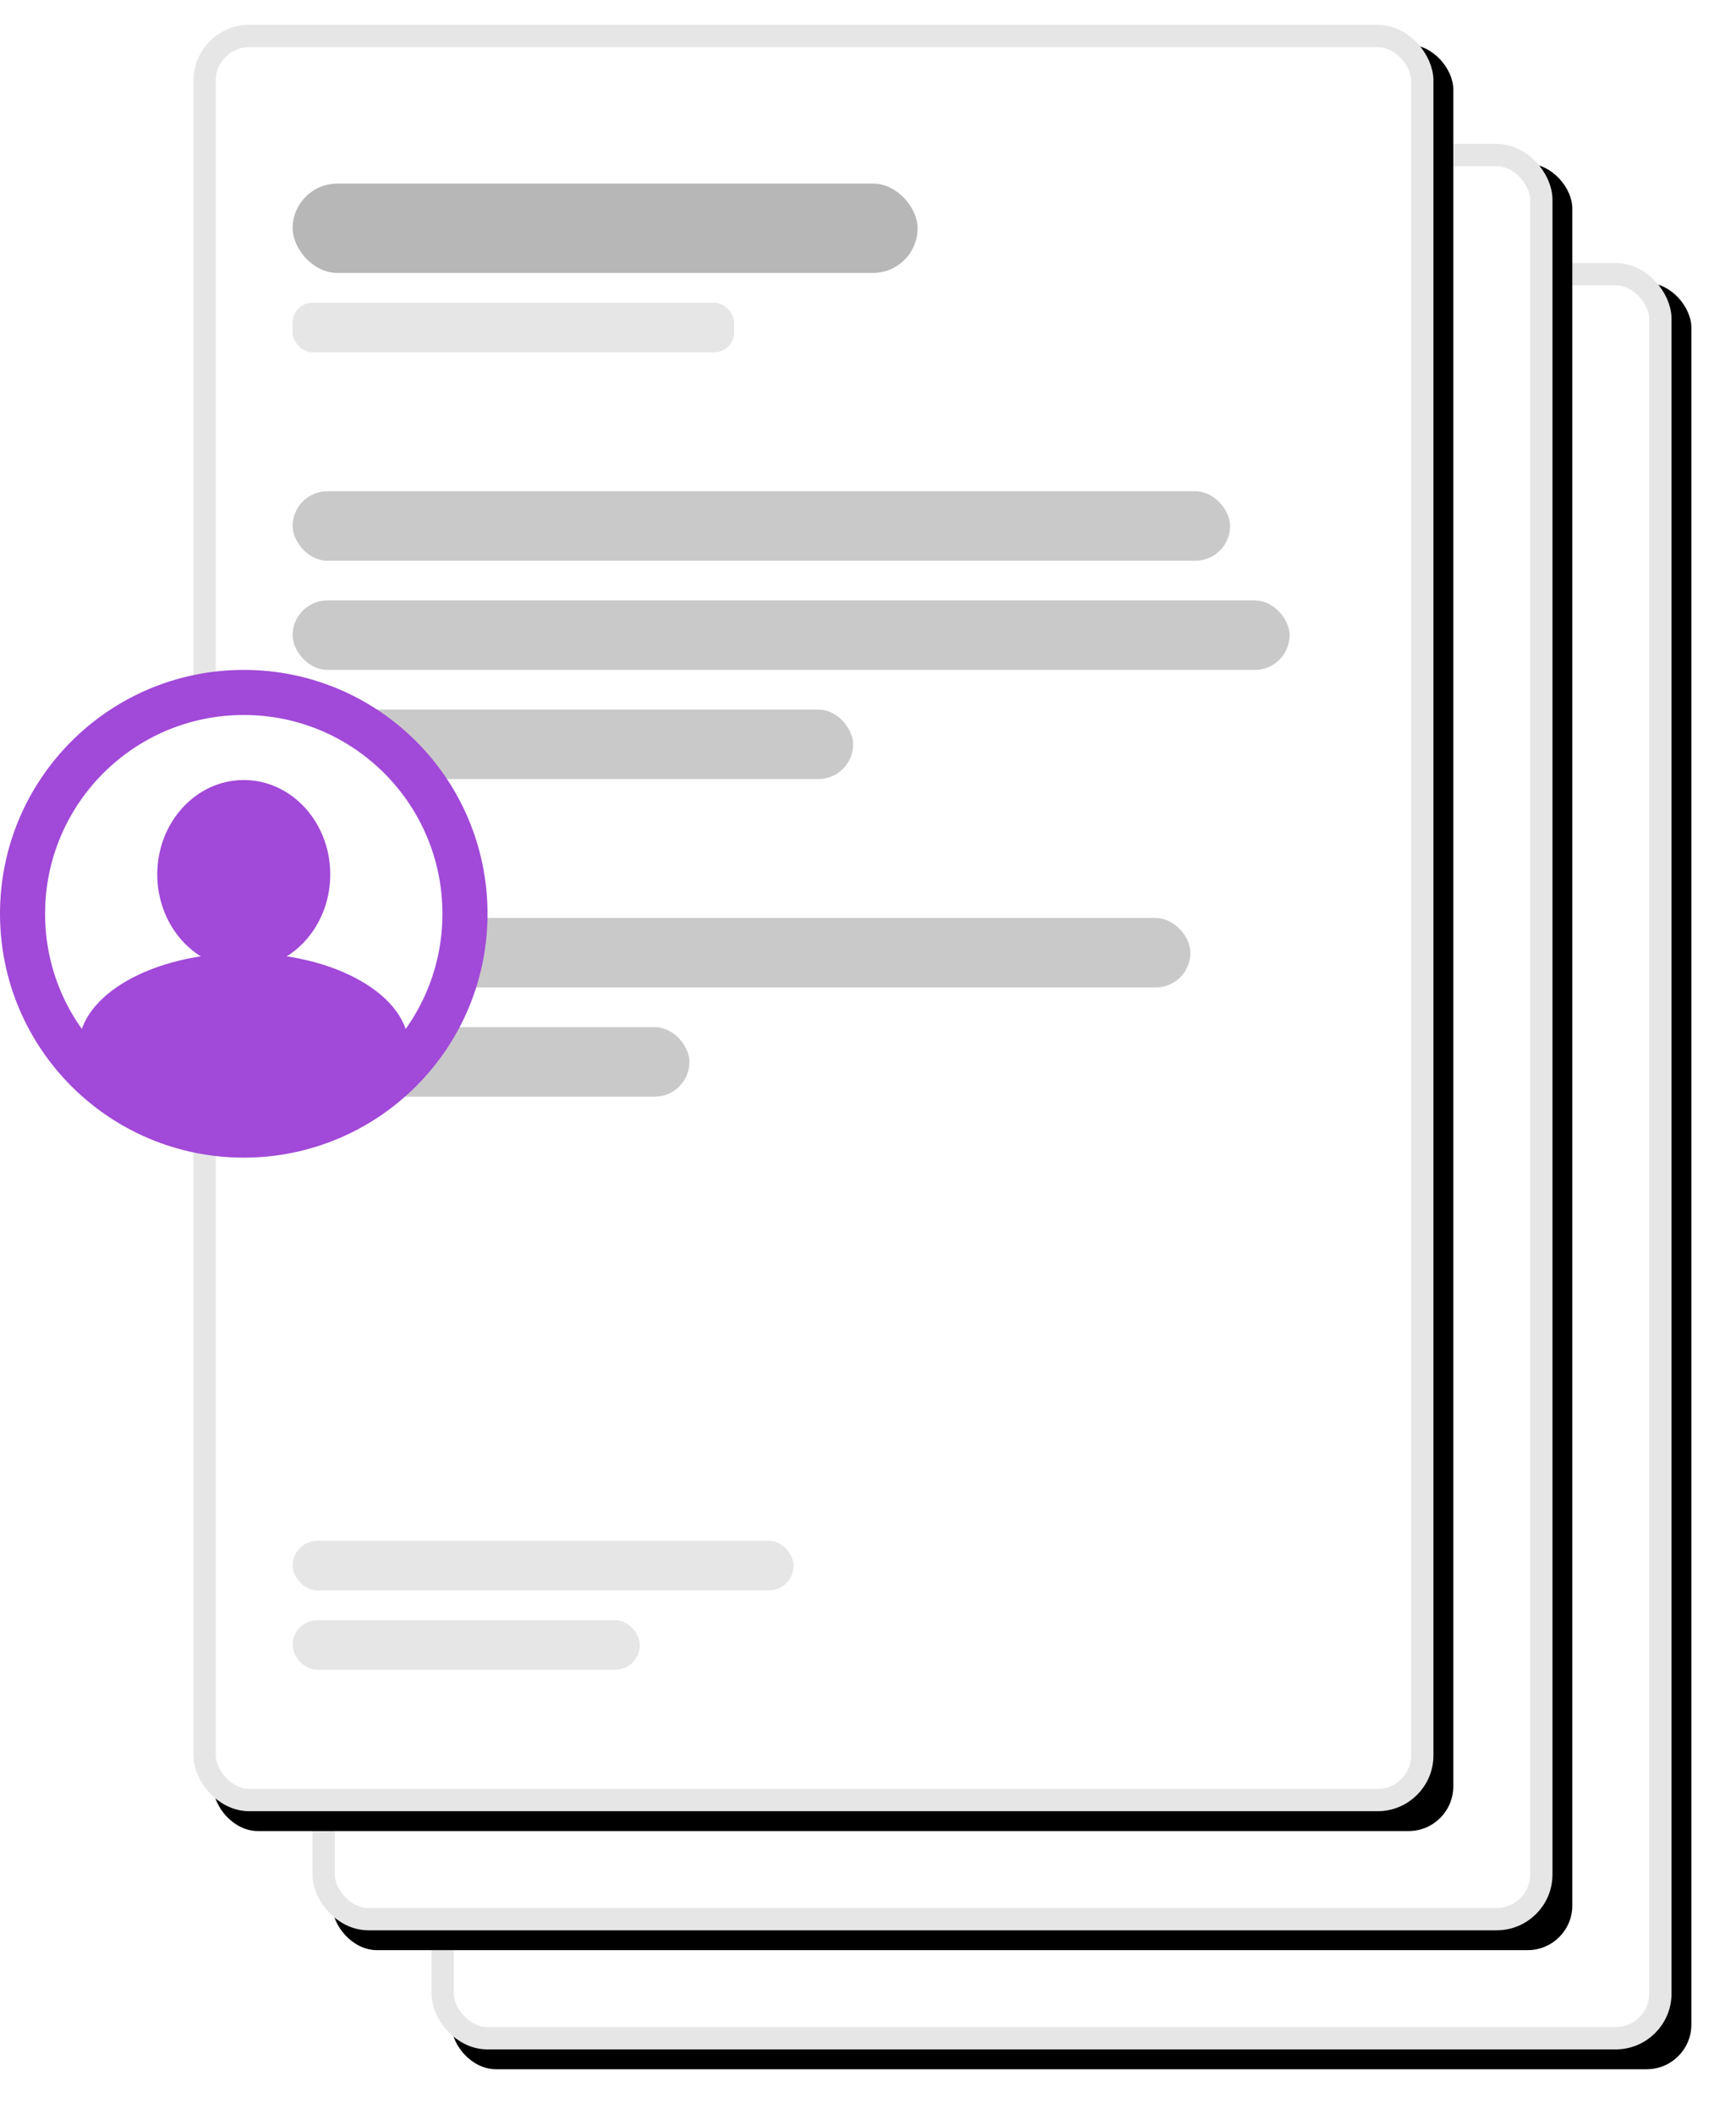
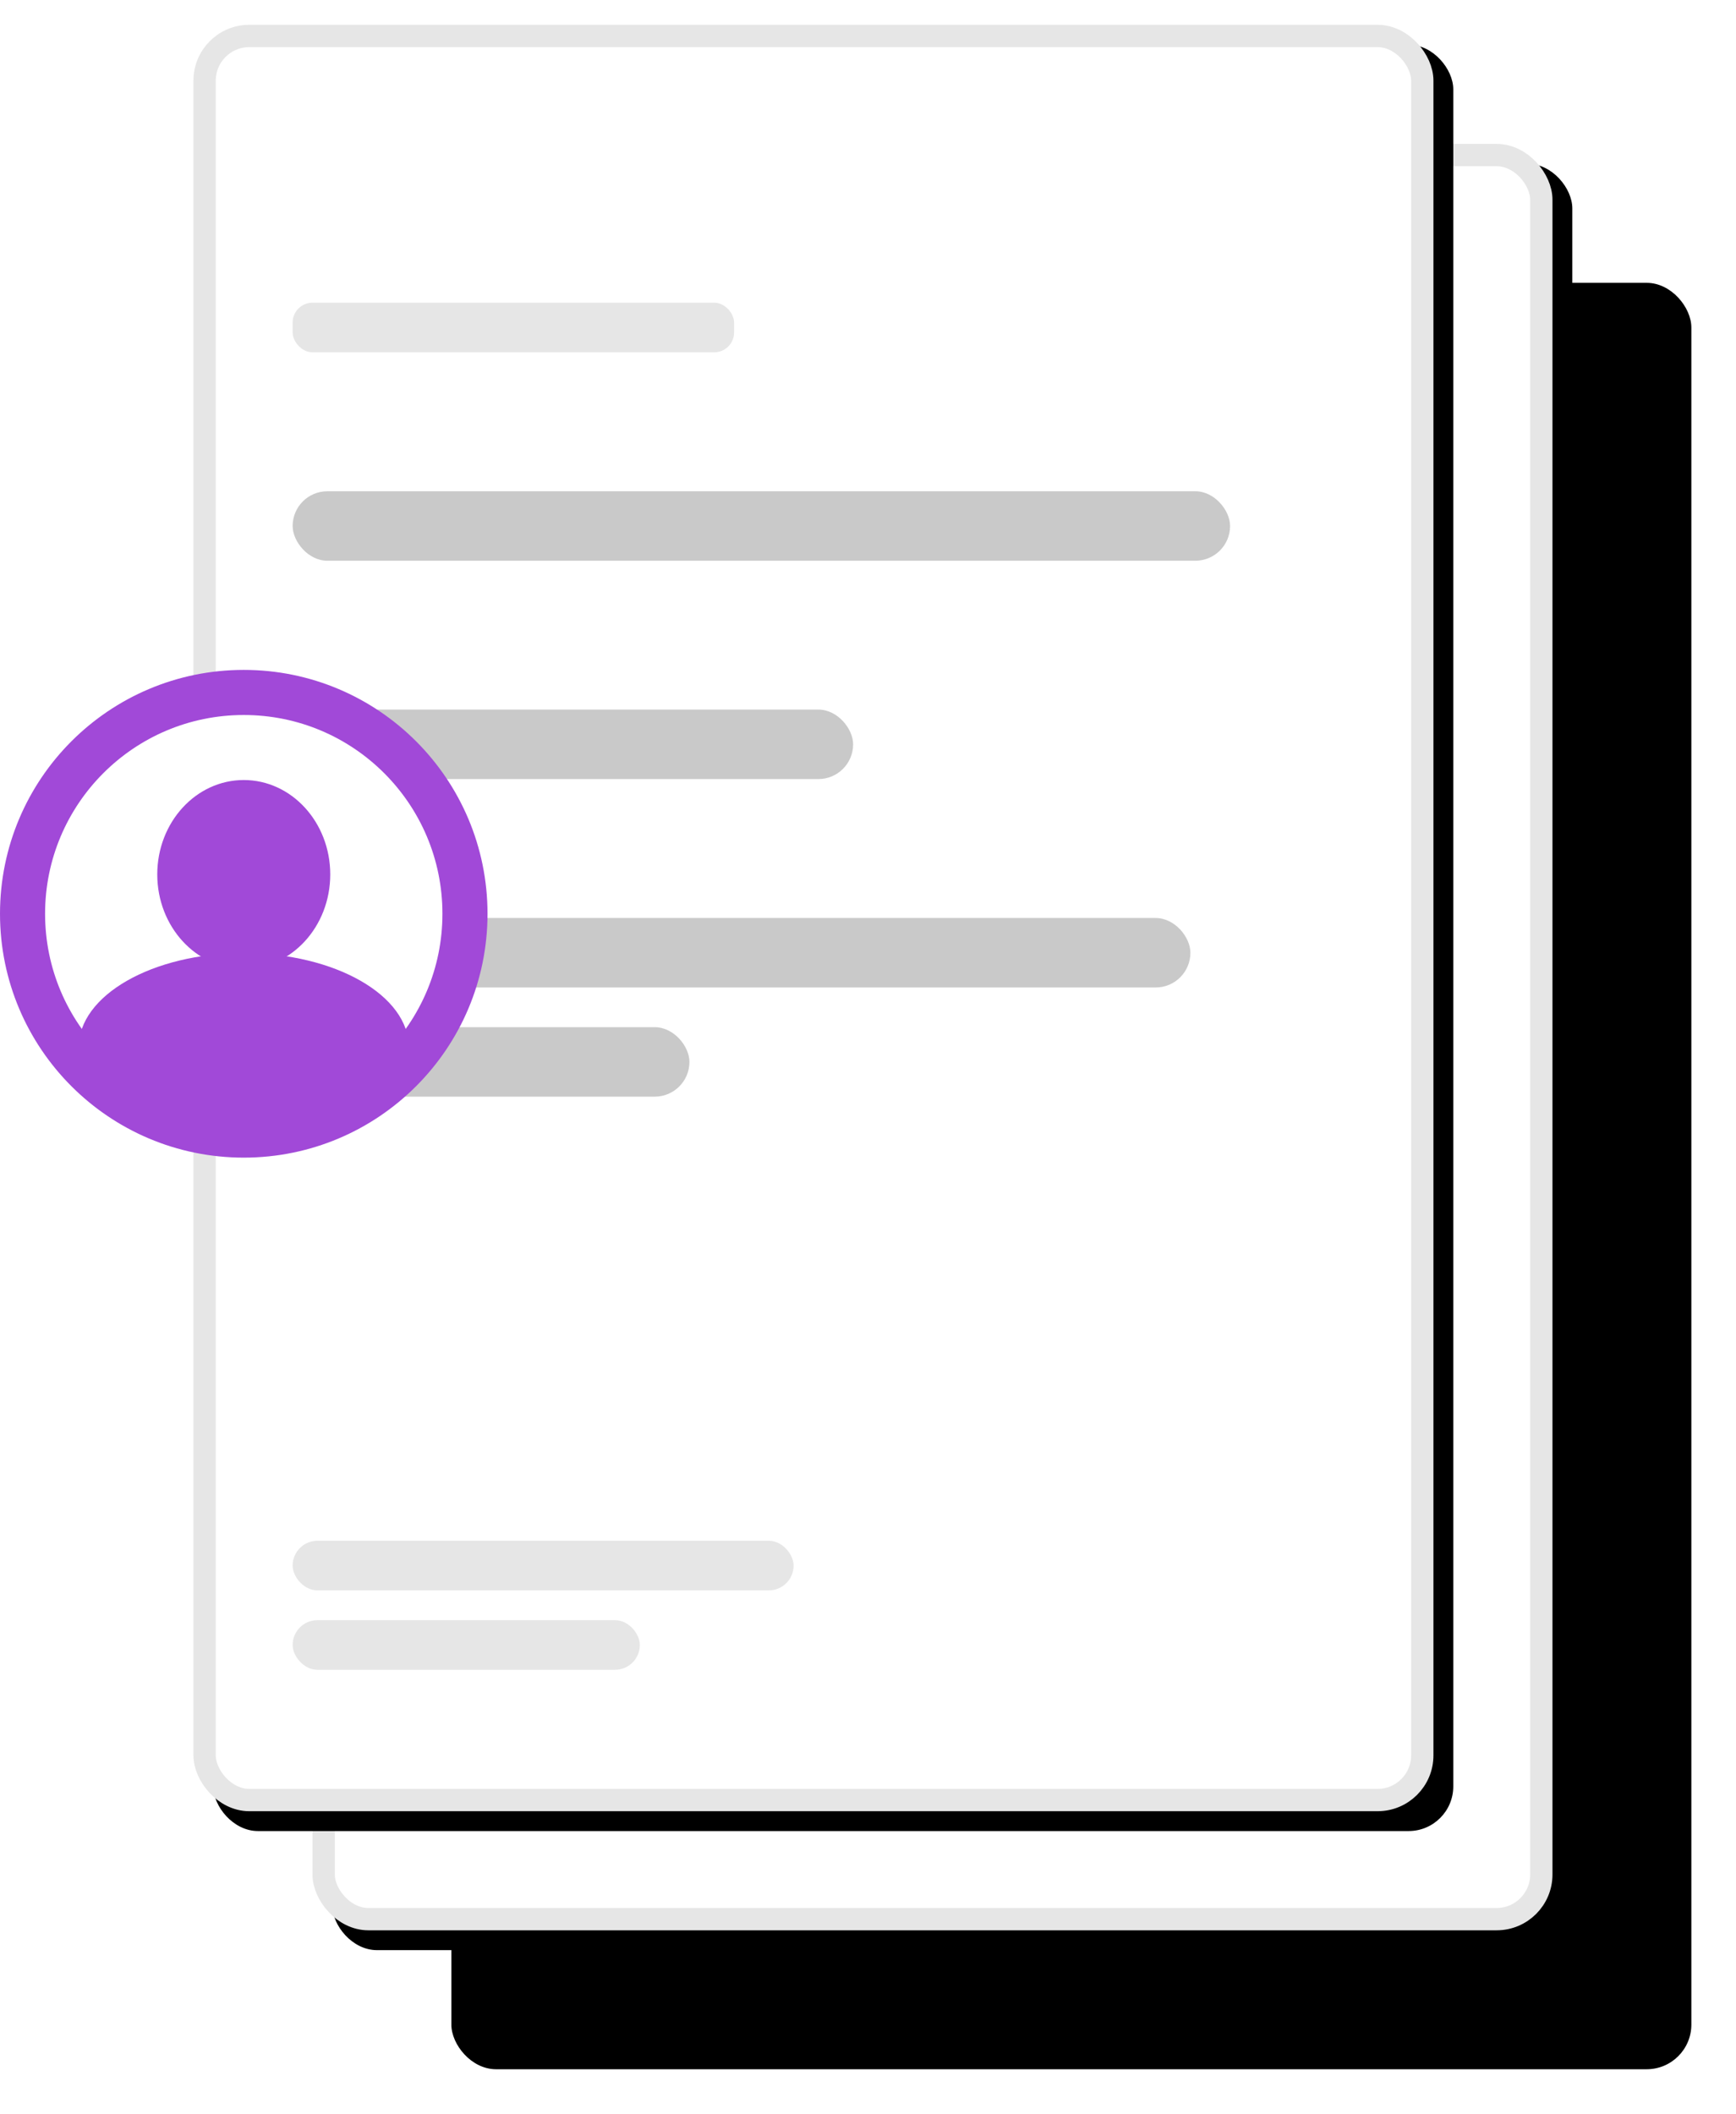
<svg xmlns="http://www.w3.org/2000/svg" xmlns:xlink="http://www.w3.org/1999/xlink" width="350" height="426" viewBox="0 0 350 426">
  <defs>
    <filter x="-4.6%" y="-3.2%" width="112.4%" height="108.6%" filterUnits="objectBoundingBox" id="a">
      <feMorphology radius="1" operator="dilate" in="SourceAlpha" result="shadowSpreadOuter1" />
      <feOffset dx="4" dy="4" in="shadowSpreadOuter1" result="shadowOffsetOuter1" />
      <feGaussianBlur stdDeviation="3.5" in="shadowOffsetOuter1" result="shadowBlurOuter1" />
      <feComposite in="shadowBlurOuter1" in2="SourceAlpha" operator="out" result="shadowBlurOuter1" />
      <feColorMatrix values="0 0 0 0 0 0 0 0 0 0 0 0 0 0 0 0 0 0 0.08 0" in="shadowBlurOuter1" />
    </filter>
    <filter x="-4.6%" y="-3.2%" width="112.4%" height="108.6%" filterUnits="objectBoundingBox" id="c">
      <feMorphology radius="1" operator="dilate" in="SourceAlpha" result="shadowSpreadOuter1" />
      <feOffset dx="4" dy="4" in="shadowSpreadOuter1" result="shadowOffsetOuter1" />
      <feGaussianBlur stdDeviation="3.5" in="shadowOffsetOuter1" result="shadowBlurOuter1" />
      <feComposite in="shadowBlurOuter1" in2="SourceAlpha" operator="out" result="shadowBlurOuter1" />
      <feColorMatrix values="0 0 0 0 0 0 0 0 0 0 0 0 0 0 0 0 0 0 0.08 0" in="shadowBlurOuter1" />
    </filter>
    <filter x="-4.6%" y="-3.2%" width="112.4%" height="108.6%" filterUnits="objectBoundingBox" id="e">
      <feMorphology radius="1" operator="dilate" in="SourceAlpha" result="shadowSpreadOuter1" />
      <feOffset dx="4" dy="4" in="shadowSpreadOuter1" result="shadowOffsetOuter1" />
      <feGaussianBlur stdDeviation="3.5" in="shadowOffsetOuter1" result="shadowBlurOuter1" />
      <feComposite in="shadowBlurOuter1" in2="SourceAlpha" operator="out" result="shadowBlurOuter1" />
      <feColorMatrix values="0 0 0 0 0 0 0 0 0 0 0 0 0 0 0 0 0 0 0.08 0" in="shadowBlurOuter1" />
    </filter>
    <rect id="b" x="87" y="48" width="250" height="360" rx="9" />
    <rect id="d" x="63" y="24" width="250" height="360" rx="9" />
    <rect id="f" x="39" y="0" width="250" height="360" rx="9" />
  </defs>
  <g transform="translate(0 5)" fill="none" fill-rule="evenodd">
    <use fill="#000" filter="url(#a)" xlink:href="#b" />
-     <rect stroke="#E6E6E6" stroke-width="4.5" stroke-linejoin="square" fill="#FFF" x="89.25" y="50.25" width="245.5" height="355.5" rx="9" />
    <use fill="#000" filter="url(#c)" xlink:href="#d" />
    <rect stroke="#E6E6E6" stroke-width="4.5" stroke-linejoin="square" fill="#FFF" x="65.25" y="26.25" width="245.5" height="355.5" rx="9" />
    <use fill="#000" filter="url(#e)" xlink:href="#f" />
    <rect stroke="#E6E6E6" stroke-width="4.5" stroke-linejoin="square" fill="#FFF" x="41.25" y="2.25" width="245.5" height="355.5" rx="9" />
-     <rect fill="#B7B7B7" x="59" y="32" width="126" height="18" rx="9" />
    <rect fill="#C9C9C9" x="59" y="94" width="189" height="14" rx="7" />
-     <rect fill="#C9C9C9" x="59" y="116" width="201" height="14" rx="7" />
    <rect fill="#C9C9C9" x="59" y="138" width="113" height="14" rx="7" />
    <rect fill="#E6E6E6" x="59" y="56" width="89" height="10" rx="4" />
    <rect fill="#C9C9C9" x="59" y="180" width="181" height="14" rx="7" />
    <rect fill="#C9C9C9" x="59" y="202" width="80" height="14" rx="7" />
    <rect fill="#E6E6E6" x="59" y="305.5" width="101" height="10" rx="5" />
    <rect fill="#E6E6E6" x="59" y="321.5" width="70" height="10" rx="5" />
    <g transform="translate(0 130)">
      <circle stroke="#A149D8" stroke-width="9.089" fill="#FFF" cx="49.145" cy="49.145" r="44.6" />
      <ellipse fill="#A149D8" cx="49.145" cy="41.218" rx="17.438" ry="19.024" />
      <ellipse fill="#A149D8" cx="49.145" cy="76.095" rx="33.291" ry="19.024" />
    </g>
  </g>
</svg>